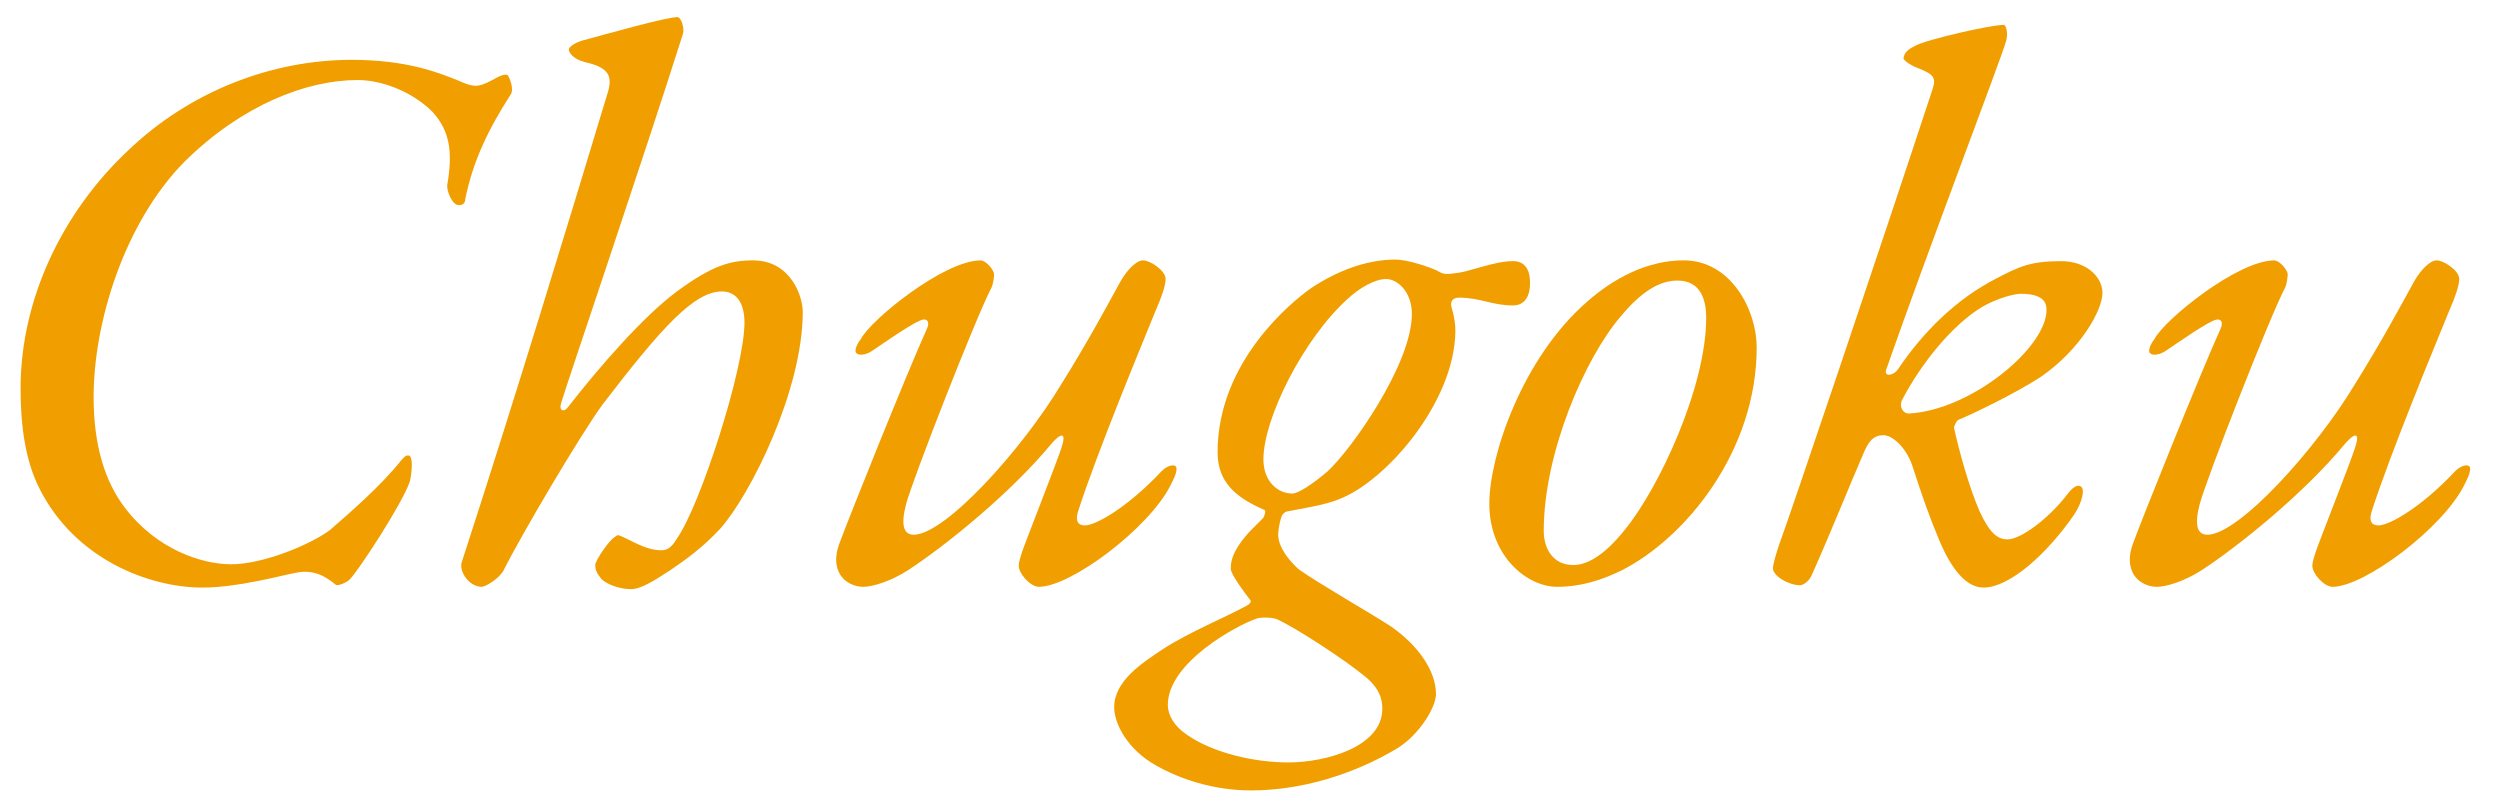
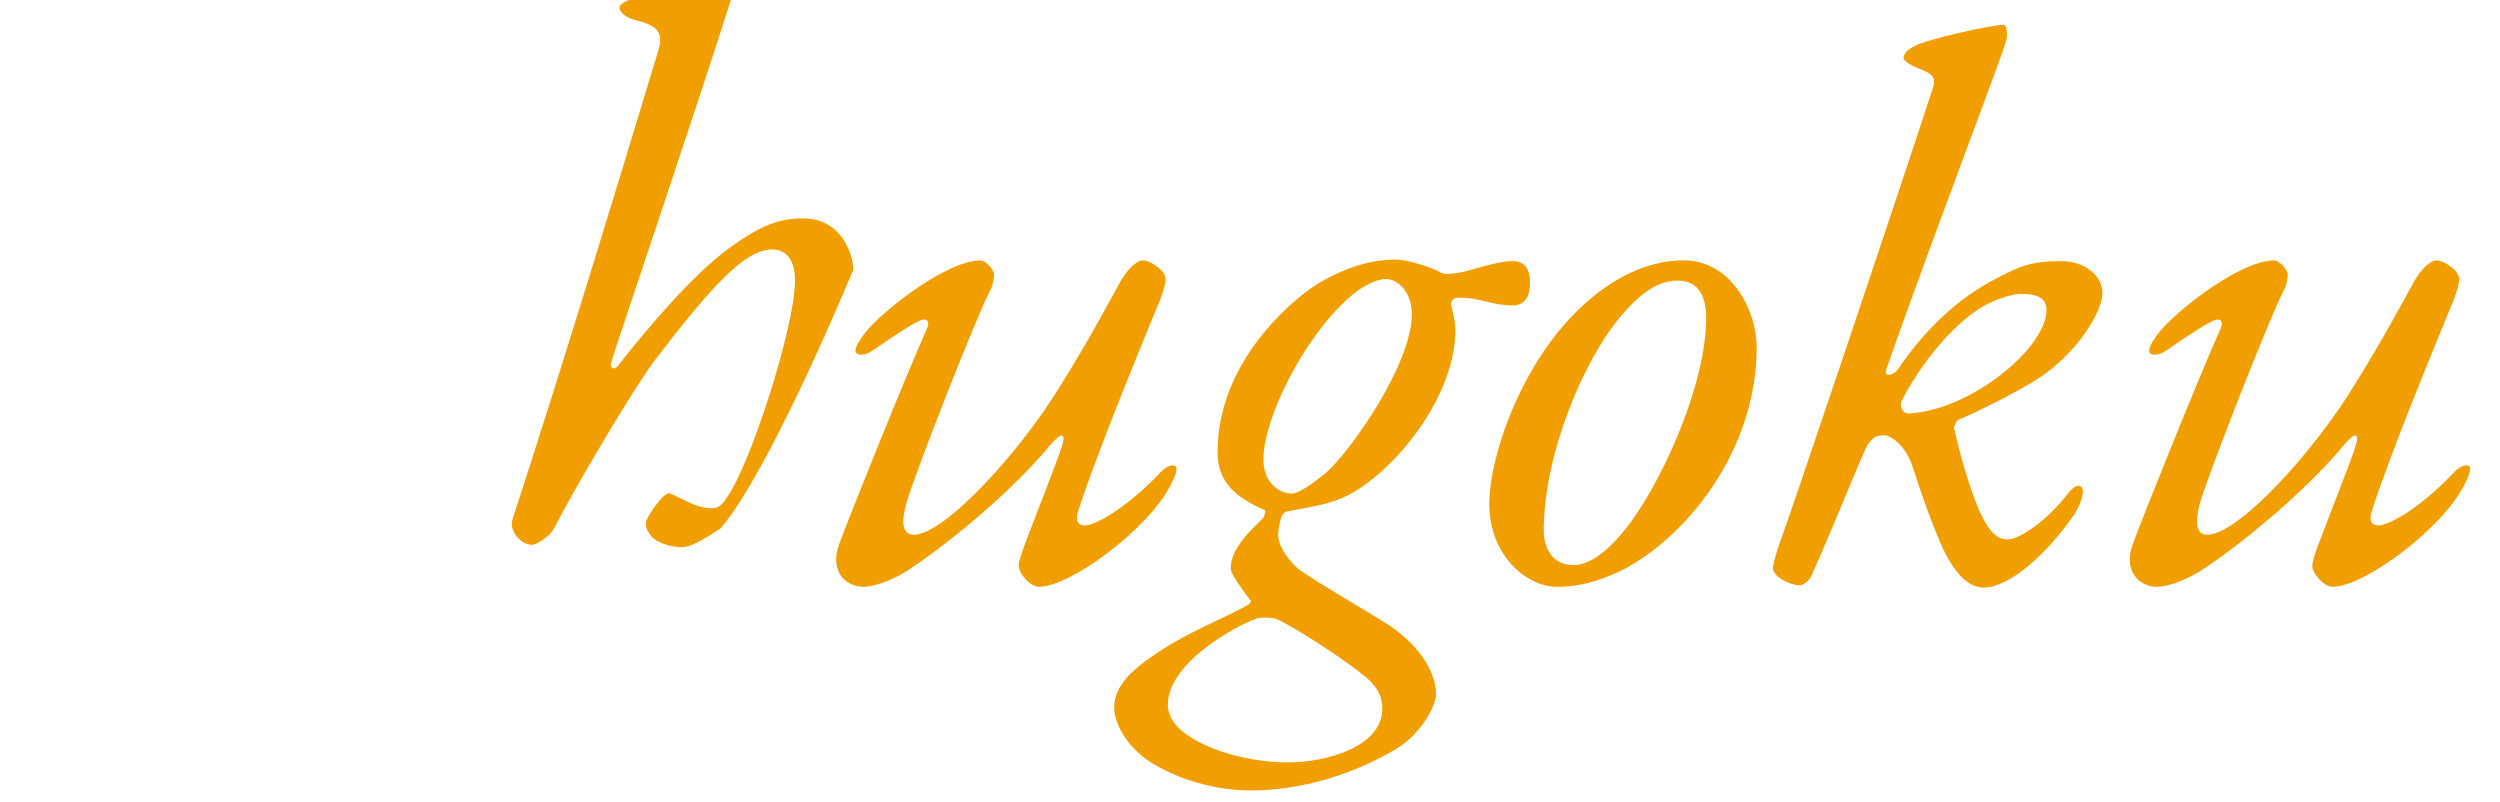
<svg xmlns="http://www.w3.org/2000/svg" version="1.1" id="レイヤー_1" x="0px" y="0px" width="207.167px" height="66.5px" viewBox="0 -3.99 207.167 66.5" enable-background="new 0 -3.99 207.167 66.5" xml:space="preserve">
  <g>
-     <path fill="#F19E00" d="M10.591,8.504c5.153-4.96,11.98-7.536,18.549-7.536c4.509,0,7.149,1.03,8.888,1.739   c1.16,0.515,1.546,0.579,2.641,0c0.902-0.516,1.224-0.58,1.417-0.451c0.129,0.193,0.516,1.095,0.258,1.546   c-1.868,2.898-3.156,5.539-3.8,8.761c0,0.32-0.257,0.449-0.515,0.449c-0.58,0-1.03-1.224-0.966-1.675   c0.451-2.641,0.257-4.443-1.224-6.054c-1.803-1.803-4.379-2.641-6.183-2.641c-4.25,0-9.597,2.061-14.363,6.763   c-4.959,5.023-7.536,13.268-7.536,19.516c0,4.058,0.966,7.021,2.577,9.146c2.641,3.478,6.376,4.702,8.824,4.702   c2.705,0,6.634-1.675,8.18-2.834c1.546-1.353,4.187-3.607,5.925-5.797c0.258-0.258,0.322-0.387,0.58-0.387   c0.387,0,0.322,1.224,0.129,2.126c-0.58,1.803-4.379,7.6-5.024,8.18c-0.193,0.193-0.966,0.579-1.159,0.386   c-0.773-0.644-1.803-1.288-3.285-0.966c-1.353,0.258-4.831,1.224-7.729,1.224c-4.379,0-10.562-2.318-13.525-8.244   c-1.095-2.189-1.546-4.959-1.546-8.244C1.703,20.87,5.116,13.656,10.591,8.504z" />
-     <path fill="#F19E00" d="M59.696,39.805c-1.481,1.61-2.962,2.641-4.187,3.478c-1.481,0.967-2.447,1.546-3.22,1.546   c-0.966,0-1.932-0.387-2.383-0.772c-0.516-0.58-0.58-0.902-0.58-1.224c0-0.387,1.16-2.062,1.61-2.319   c0.193-0.129,0.193-0.193,0.387-0.129c1.03,0.387,2.125,1.224,3.478,1.224c0.451,0,0.837-0.192,1.288-0.966   c1.932-2.705,5.603-14.105,5.603-17.905c0-1.675-0.708-2.576-1.868-2.576c-2.254,0-4.895,2.834-9.918,9.403   c-1.868,2.576-6.699,10.756-8.18,13.719c-0.451,0.773-1.546,1.353-1.804,1.353c-1.03,0-1.868-1.224-1.674-1.996   c4.444-13.654,8.824-28.082,11.979-38.516c0.515-1.546,0.58-2.447-1.739-2.963c-1.031-0.258-1.353-0.838-1.353-1.03   c0-0.258,0.515-0.58,1.159-0.773c1.932-0.515,6.892-1.932,7.858-1.932c0.257,0,0.58,0.837,0.451,1.353   c-3.156,9.982-9.79,29.498-10.112,30.657c-0.193,0.645,0.257,0.709,0.515,0.387c2.705-3.478,6.312-7.6,9.082-9.661   c2.898-2.125,4.379-2.576,6.312-2.576c3.156,0,4.122,3.027,4.122,4.251C66.523,28.341,62.208,36.971,59.696,39.805z" />
+     <path fill="#F19E00" d="M59.696,39.805c-1.481,0.967-2.447,1.546-3.22,1.546   c-0.966,0-1.932-0.387-2.383-0.772c-0.516-0.58-0.58-0.902-0.58-1.224c0-0.387,1.16-2.062,1.61-2.319   c0.193-0.129,0.193-0.193,0.387-0.129c1.03,0.387,2.125,1.224,3.478,1.224c0.451,0,0.837-0.192,1.288-0.966   c1.932-2.705,5.603-14.105,5.603-17.905c0-1.675-0.708-2.576-1.868-2.576c-2.254,0-4.895,2.834-9.918,9.403   c-1.868,2.576-6.699,10.756-8.18,13.719c-0.451,0.773-1.546,1.353-1.804,1.353c-1.03,0-1.868-1.224-1.674-1.996   c4.444-13.654,8.824-28.082,11.979-38.516c0.515-1.546,0.58-2.447-1.739-2.963c-1.031-0.258-1.353-0.838-1.353-1.03   c0-0.258,0.515-0.58,1.159-0.773c1.932-0.515,6.892-1.932,7.858-1.932c0.257,0,0.58,0.837,0.451,1.353   c-3.156,9.982-9.79,29.498-10.112,30.657c-0.193,0.645,0.257,0.709,0.515,0.387c2.705-3.478,6.312-7.6,9.082-9.661   c2.898-2.125,4.379-2.576,6.312-2.576c3.156,0,4.122,3.027,4.122,4.251C66.523,28.341,62.208,36.971,59.696,39.805z" />
    <path fill="#F19E00" d="M82.357,18.615c0.064,0.193-0.064,0.966-0.193,1.224c-1.288,2.448-6.57,15.974-7.085,17.97   c-0.451,1.739-0.193,2.512,0.644,2.512c2.576,0,8.953-7.021,12.237-12.495c2.254-3.606,3.865-6.634,4.895-8.501   c0.516-0.902,1.288-1.739,1.868-1.739c0.58,0,1.868,0.837,1.868,1.546c0,0.516-0.322,1.481-0.837,2.641   c-1.417,3.478-4.831,11.722-6.376,16.488c-0.322,0.901-0.064,1.288,0.516,1.288c0.901,0,3.542-1.481,6.376-4.509   c0.516-0.515,1.224-0.643,1.224-0.193c0,0.387-0.193,0.773-0.516,1.417c-1.803,3.543-8.244,8.373-10.885,8.373   c-0.708,0-1.674-1.095-1.674-1.737c0-0.323,0.128-0.646,0.257-1.097c0.322-0.966,2.898-7.471,3.285-8.694   c0.451-1.353-0.064-1.224-0.837-0.322c-3.414,4.122-8.76,8.438-11.916,10.498c-1.417,0.902-2.898,1.353-3.671,1.353   s-1.417-0.386-1.739-0.772c-0.387-0.451-0.773-1.353-0.258-2.77c0.773-2.126,5.668-14.299,7.214-17.712   c0.322-0.645,0.129-0.901-0.193-0.901c-0.58,0-3.478,2.061-4.251,2.575c-0.644,0.451-1.353,0.451-1.417,0.064   c0-0.321,0.193-0.708,0.451-1.03c0.837-1.609,6.892-6.505,9.918-6.505C81.584,17.585,82.164,18.1,82.357,18.615z" />
    <path fill="#F19E00" d="M119.059,18.422c0.644,0.387,0.772,0.322,1.803,0.193c0.967-0.129,3.027-0.966,4.509-0.966   c0.901,0,1.417,0.579,1.417,1.804c0,1.224-0.516,1.867-1.417,1.867c-1.739,0-2.705-0.644-4.444-0.644   c-0.773,0-0.709,0.579-0.645,0.772c0.258,0.901,0.322,1.481,0.322,1.997c-0.064,5.989-5.861,12.495-9.596,13.912   c-1.16,0.515-3.414,0.837-4.316,1.03c-0.129,0-0.322,0.129-0.451,0.322c-0.192,0.45-0.321,1.224-0.321,1.609   c0,1.288,1.417,2.641,1.739,2.898c1.738,1.224,5.926,3.607,7.6,4.702c2.318,1.61,3.736,3.735,3.736,5.604   c0,1.095-1.354,3.349-3.221,4.508c-3.672,2.19-7.986,3.479-12.109,3.479c-3.155,0-5.925-0.966-7.857-2.062   c-2.319-1.288-3.478-3.413-3.478-4.83c0-2.189,2.318-3.671,4.058-4.831c2.19-1.416,5.088-2.576,6.956-3.606   c0.257-0.129,0.386-0.387,0.257-0.451c-0.45-0.579-1.609-2.125-1.609-2.576c0-0.321,0-0.965,0.645-1.932   c0.708-1.095,1.609-1.804,2.061-2.319c0.064-0.128,0.258-0.579,0.064-0.644c-2.383-1.029-3.865-2.318-3.865-4.767   c0-7.535,6.184-12.495,7.729-13.59c2.126-1.417,4.573-2.382,7.021-2.382C116.611,17.521,118.35,18.1,119.059,18.422z    M114.549,54.748c0-0.645-0.128-1.675-1.545-2.77c-1.481-1.224-5.475-3.864-7.149-4.638c-0.386-0.192-1.481-0.192-1.739-0.064   c-1.545,0.516-7.342,3.607-7.342,7.149c0,0.838,0.515,1.739,1.546,2.447c2.19,1.546,5.667,2.319,8.437,2.319   C109.848,59.192,114.549,57.904,114.549,54.748z M111.716,20.741c-3.735,3.349-7.021,9.982-7.021,13.332   c0,1.868,1.224,2.834,2.383,2.834c0.516,0,1.675-0.773,2.898-1.804c1.932-1.739,7.021-8.888,7.021-13.074   c0-1.868-1.224-2.898-2.126-2.898C113.906,19.131,112.618,19.903,111.716,20.741z" />
    <path fill="#F19E00" d="M145.572,24.799c0,8.565-5.861,15.779-11.207,18.484c-1.61,0.773-3.284,1.353-5.346,1.353   c-2.448,0-5.604-2.512-5.604-6.892c0-3.929,2.705-12.044,8.115-16.746c2.126-1.867,4.896-3.413,7.986-3.413   C143.446,17.585,145.572,21.707,145.572,24.799z M134.365,22.158c-3.027,3.478-6.44,11.399-6.44,17.841   c0,1.481,0.772,2.834,2.447,2.834c1.03,0,2.447-0.644,4.251-2.898c2.77-3.35,6.763-11.786,6.763-17.584   c0-1.803-0.645-3.091-2.383-3.091C137.52,19.26,136.04,20.161,134.365,22.158z" />
    <path fill="#F19E00" d="M174.223,20.29c0,1.417-1.804,4.638-5.023,6.892c-2.126,1.417-6.055,3.285-6.893,3.606   c-0.193,0.064-0.387,0.58-0.387,0.645c0.387,1.804,1.225,4.895,2.126,6.956c0.837,1.803,1.481,2.318,2.319,2.318   c1.094,0,3.413-1.739,4.895-3.671c0.387-0.515,0.709-0.773,0.966-0.773c0.708,0,0.322,1.417-0.386,2.448   c-2.19,3.155-5.282,5.989-7.472,5.989c-1.417,0-2.641-1.481-3.671-3.929c-0.838-1.996-1.418-3.671-2.255-6.247   c-0.579-1.61-1.739-2.448-2.318-2.448s-1.095,0.129-1.61,1.288c-1.288,2.963-2.77,6.699-4.38,10.306   c-0.257,0.58-0.772,0.837-0.966,0.837c-0.967,0-2.254-0.772-2.254-1.417c0-0.191,0.193-1.03,0.579-2.125   c0.451-1.095,8.695-25.506,12.624-37.484c0.322-0.967,0.258-1.289-1.288-1.868c-0.644-0.257-1.095-0.645-1.095-0.773   c0.064-0.451,0.322-0.708,0.966-1.03c0.901-0.516,6.247-1.739,7.343-1.739c0.193,0,0.387,0.709,0.193,1.353   c-0.322,1.225-6.57,17.583-9.92,27.18c-0.257,0.709,0.645,0.516,0.967,0c2.125-3.155,4.895-5.86,8.18-7.535   c1.867-0.966,2.77-1.417,5.346-1.417C172.87,17.649,174.223,18.937,174.223,20.29z M164.24,21.449   c-2.448,1.481-5.024,4.638-6.634,7.729c-0.258,0.579,0.129,1.159,0.645,1.095c5.152-0.322,11.335-5.475,11.335-8.566   c0-0.451-0.064-1.352-2.126-1.352C166.88,20.355,165.463,20.741,164.24,21.449z" />
    <path fill="#F19E00" d="M189.555,18.615c0.063,0.193-0.064,0.966-0.193,1.224c-1.289,2.448-6.57,15.974-7.086,17.97   c-0.45,1.739-0.193,2.512,0.645,2.512c2.576,0,8.953-7.021,12.237-12.495c2.255-3.606,3.864-6.634,4.896-8.501   c0.515-0.902,1.287-1.739,1.867-1.739s1.868,0.837,1.868,1.546c0,0.516-0.322,1.481-0.837,2.641   c-1.418,3.478-4.831,11.722-6.377,16.488c-0.322,0.901-0.064,1.288,0.516,1.288c0.901,0,3.542-1.481,6.376-4.509   c0.516-0.515,1.224-0.643,1.224-0.193c0,0.387-0.193,0.773-0.516,1.417c-1.803,3.543-8.244,8.373-10.885,8.373   c-0.708,0-1.674-1.095-1.674-1.737c0-0.323,0.129-0.646,0.258-1.097c0.322-0.966,2.898-7.471,3.284-8.694   c0.451-1.353-0.064-1.224-0.837-0.322c-3.414,4.122-8.76,8.438-11.916,10.498c-1.416,0.902-2.898,1.353-3.671,1.353   s-1.417-0.386-1.739-0.772c-0.387-0.451-0.772-1.353-0.258-2.77c0.773-2.126,5.668-14.299,7.215-17.712   c0.321-0.645,0.128-0.901-0.193-0.901c-0.58,0-3.479,2.061-4.252,2.575c-0.644,0.451-1.352,0.451-1.416,0.064   c0-0.321,0.193-0.708,0.451-1.03c0.836-1.609,6.891-6.505,9.918-6.505C188.782,17.585,189.362,18.1,189.555,18.615z" />
  </g>
</svg>